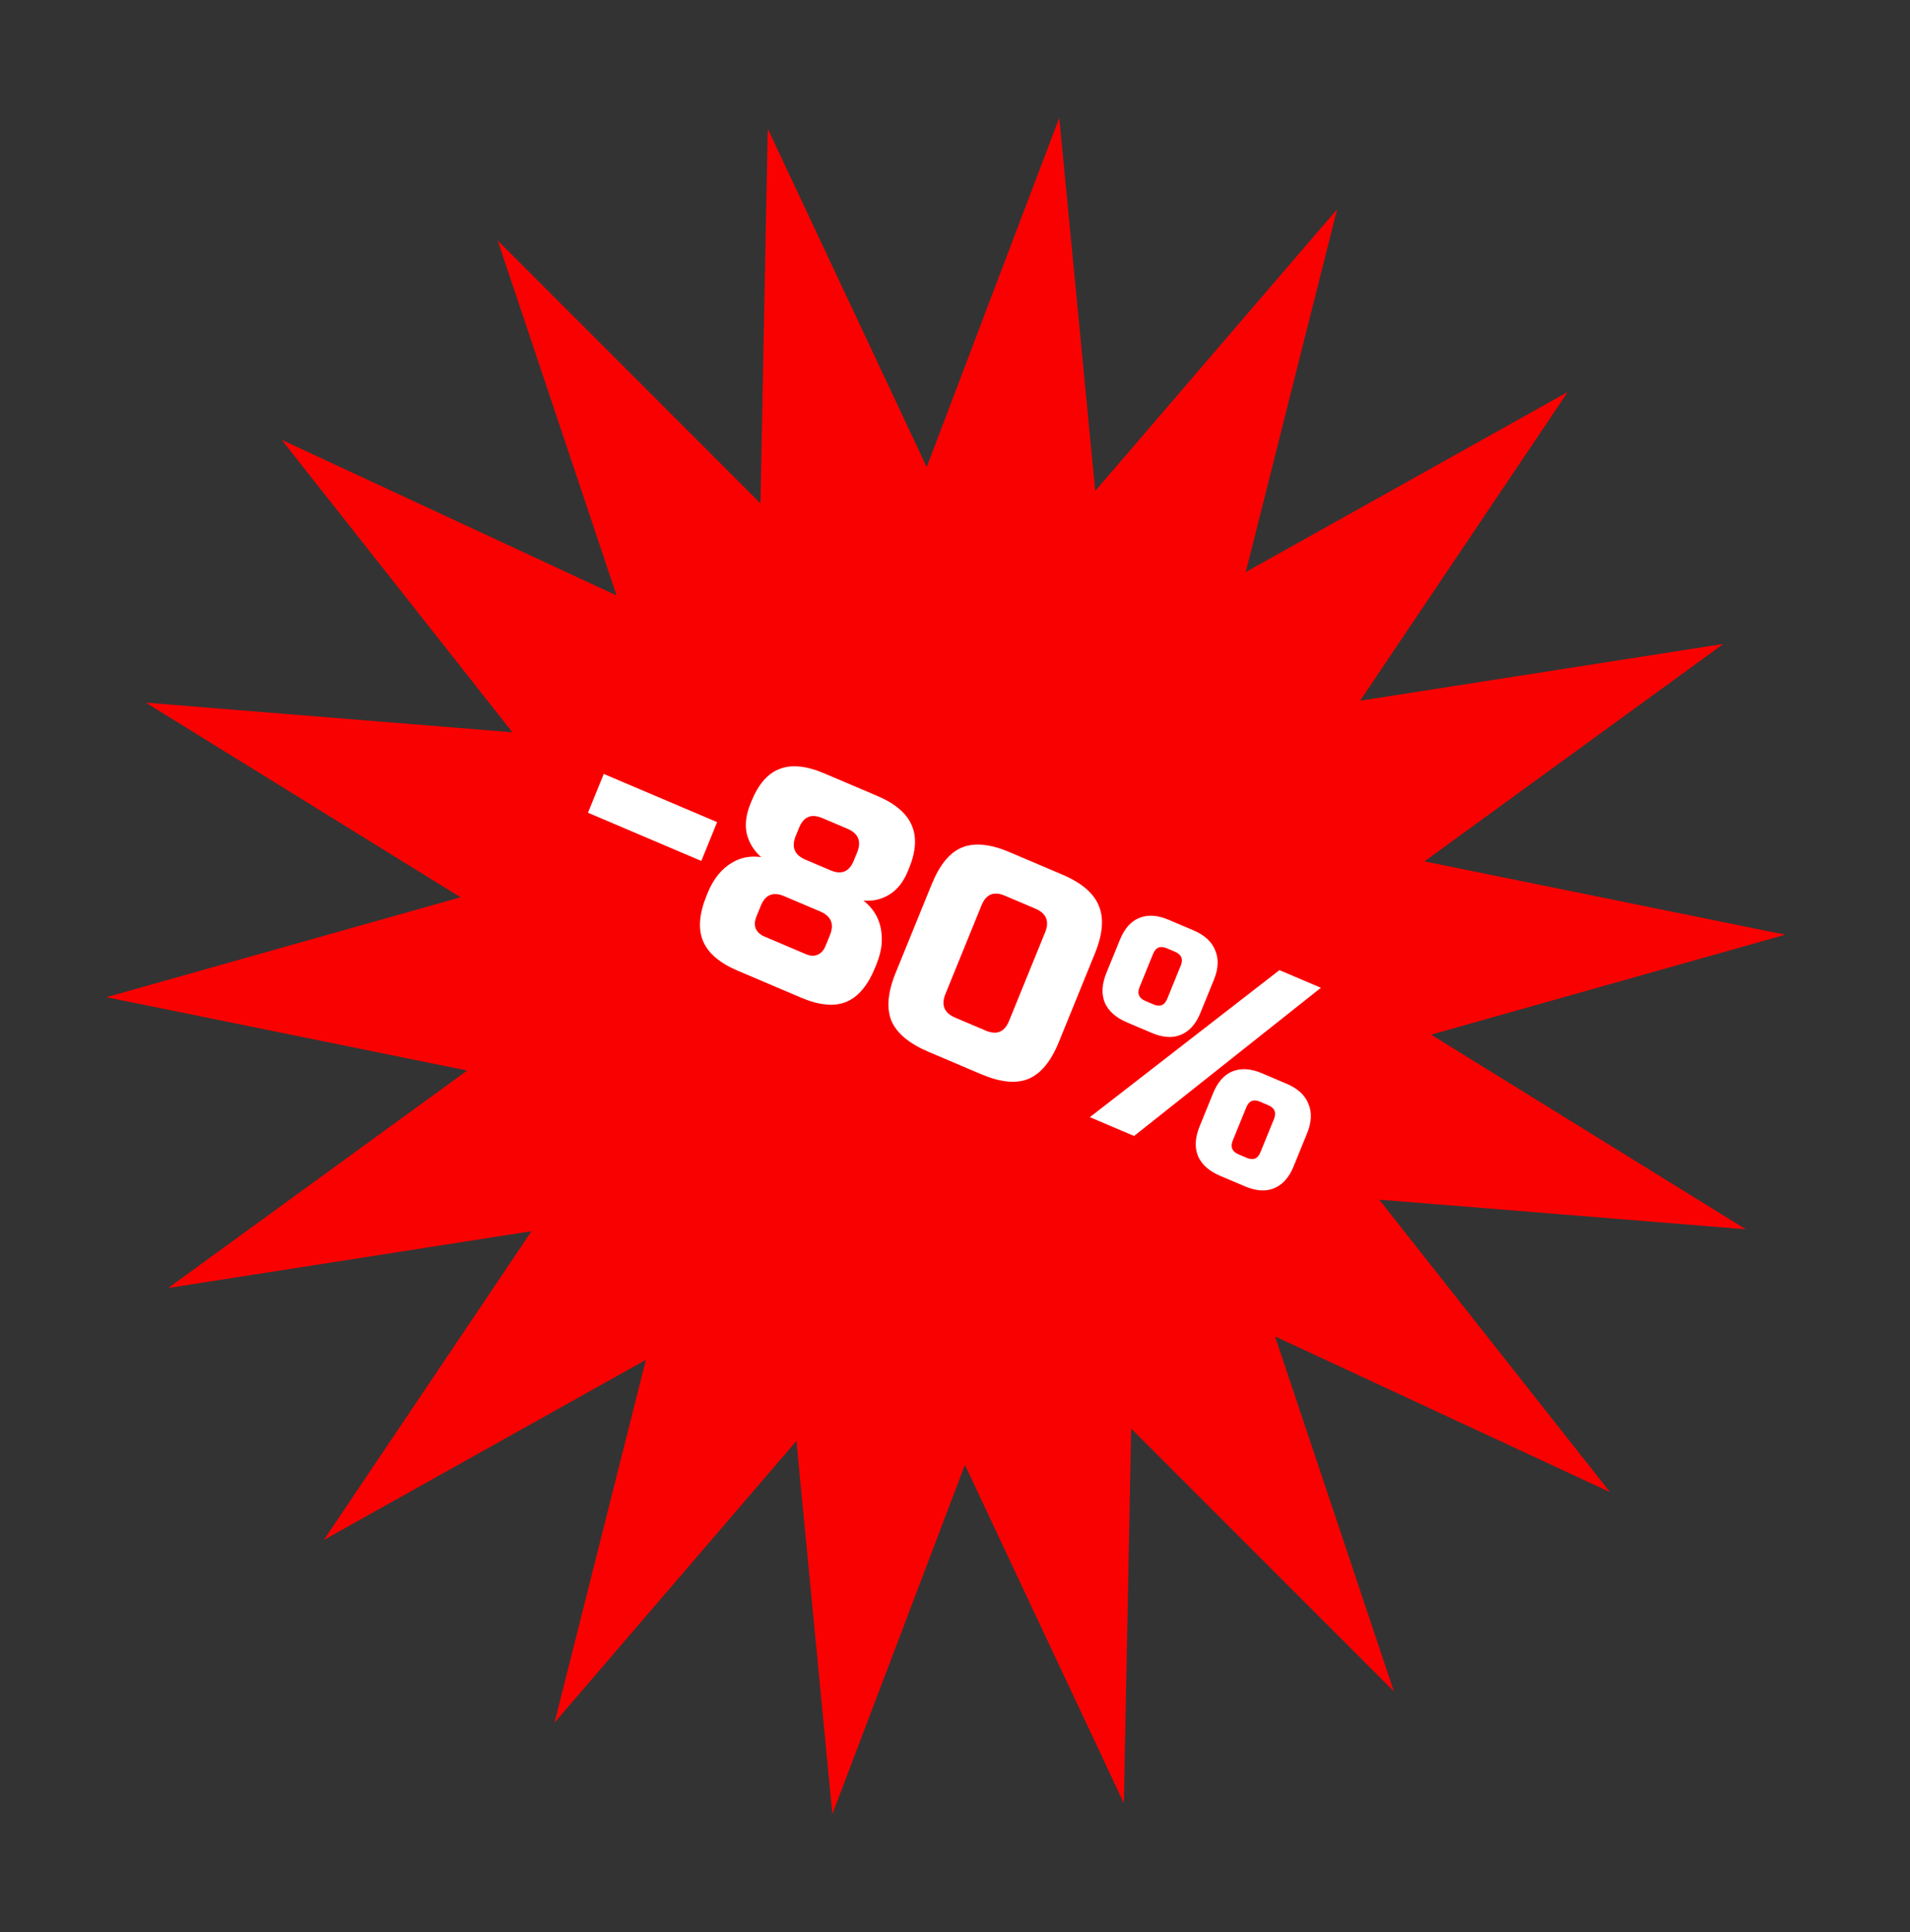
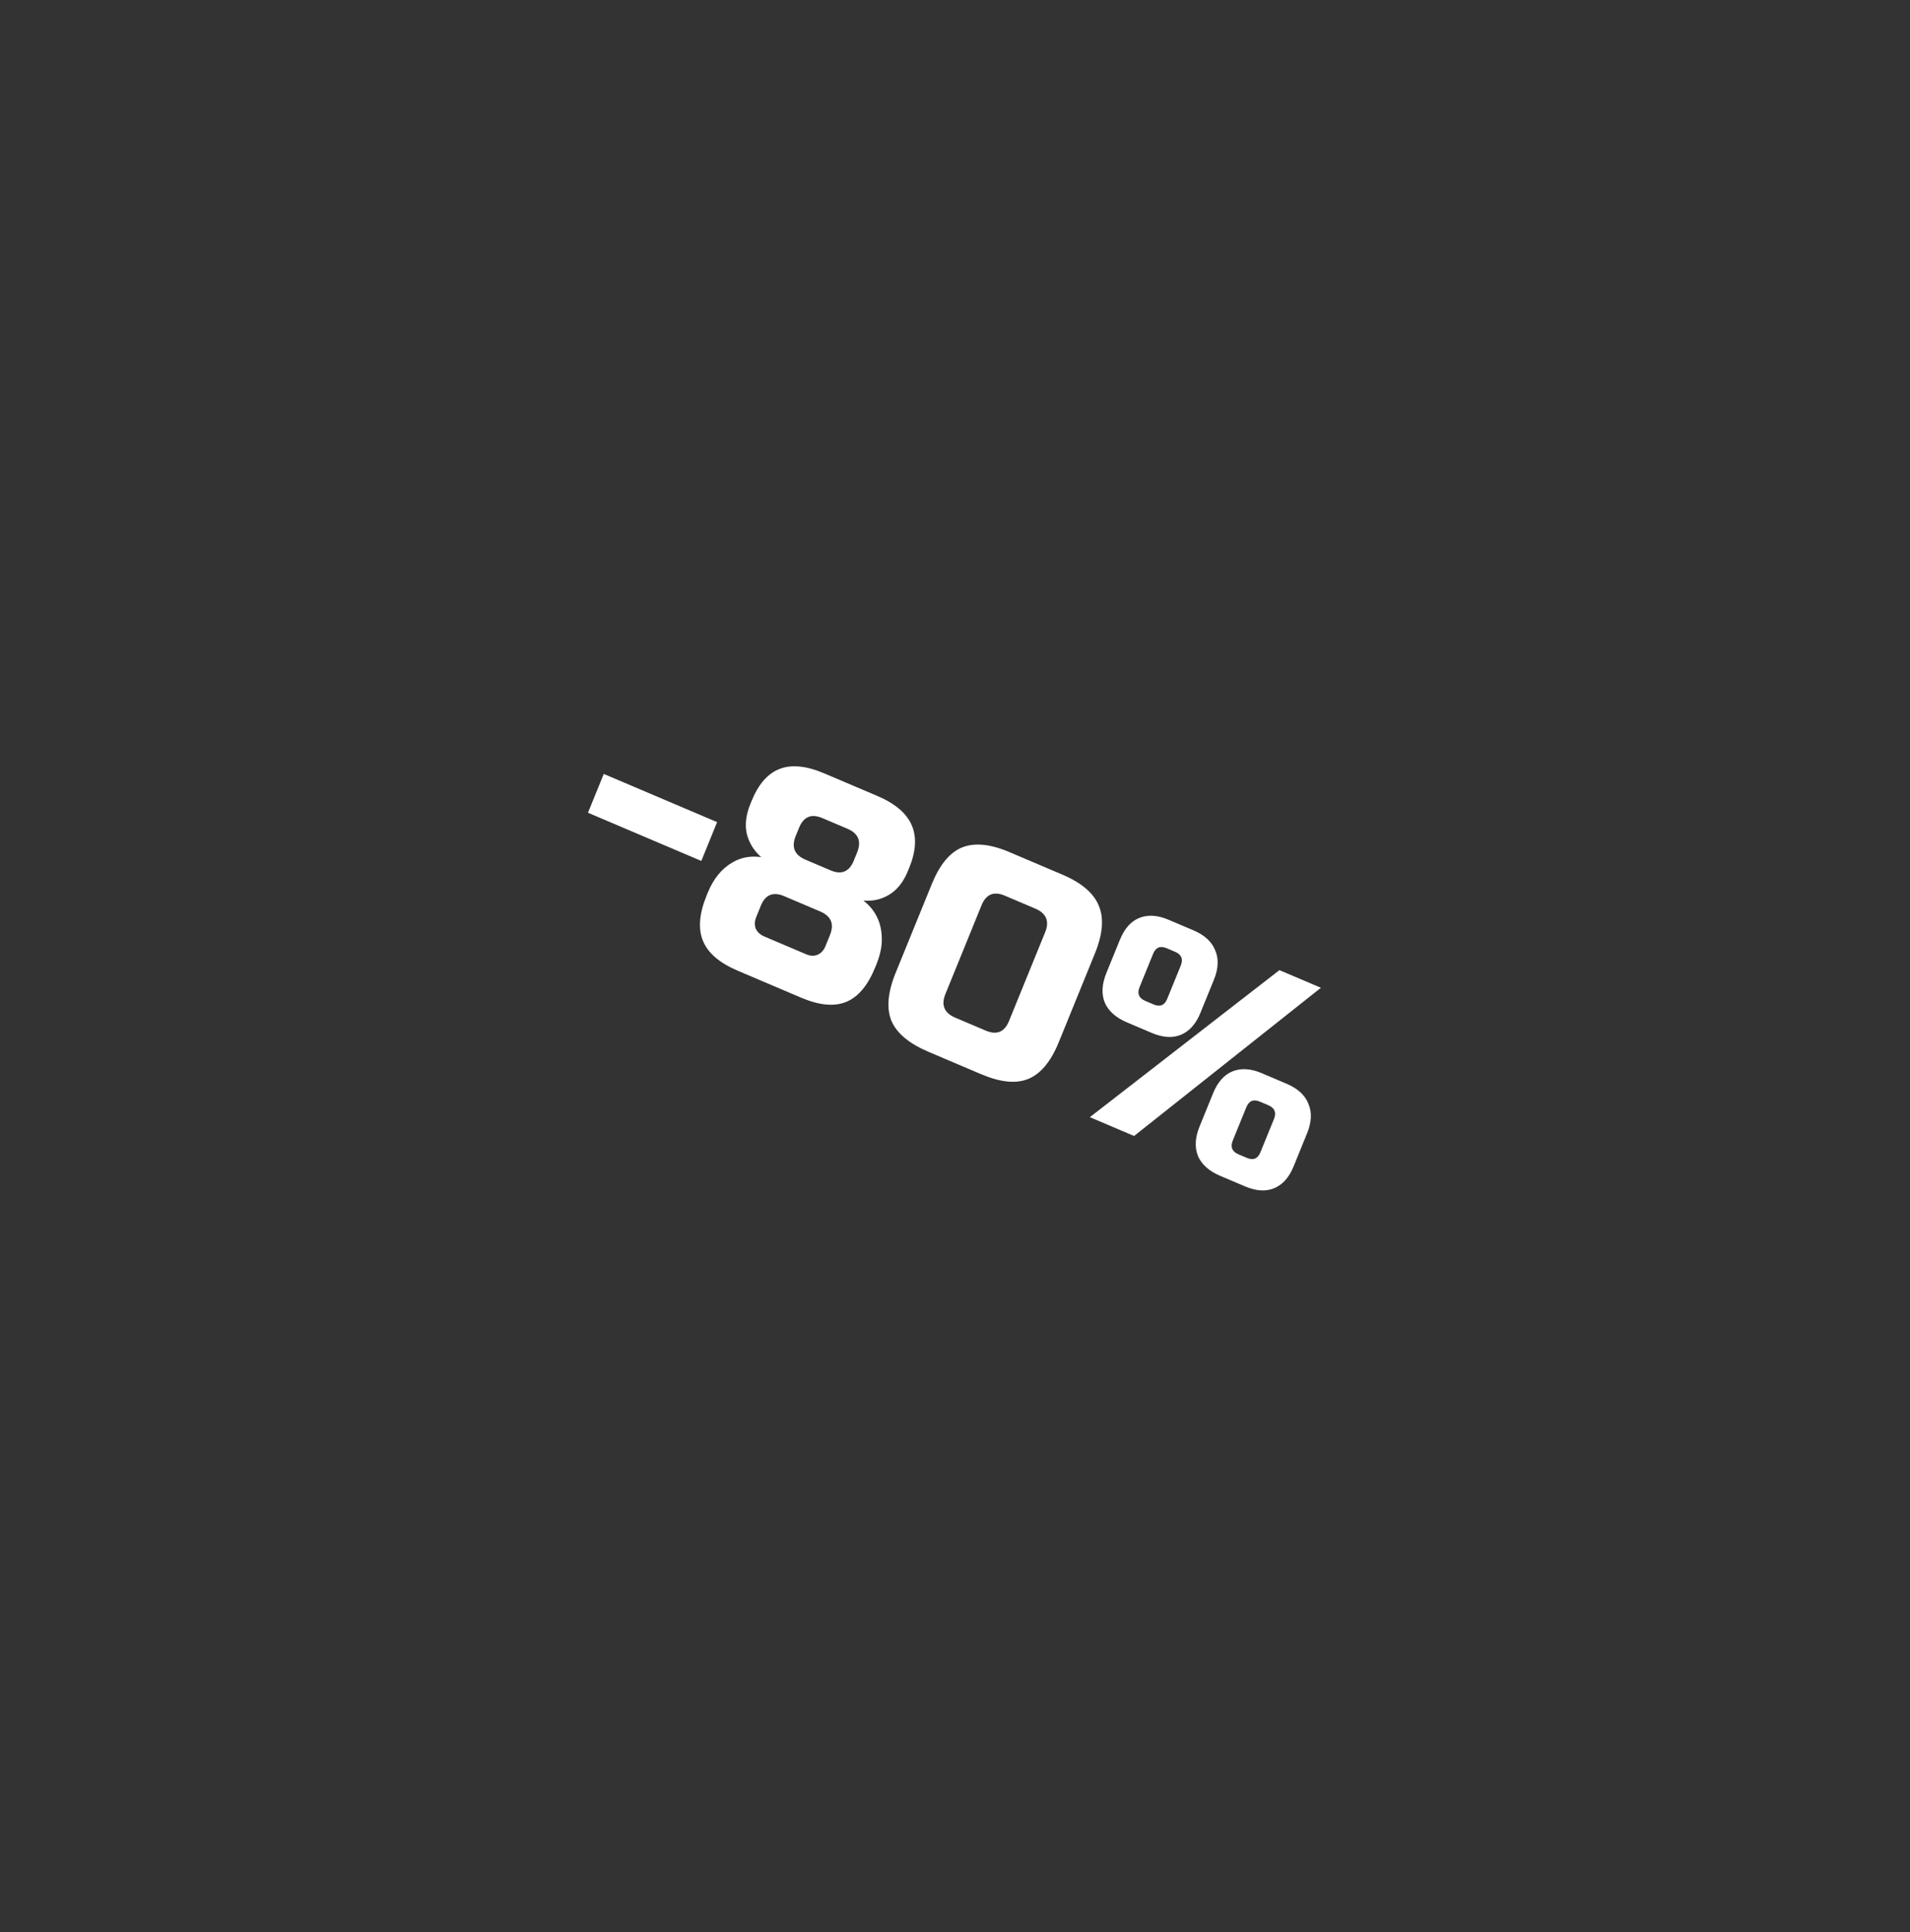
<svg xmlns="http://www.w3.org/2000/svg" width="86" height="87" viewBox="0 0 86 87" fill="none">
  <rect x="0" y="0" width="86" height="87" fill="#333333" stroke="none" />
-   <path d="M47.695 5.305L49.314 22.107L60.205 9.423L56.091 25.761L70.59 17.651L61.239 31.554L77.597 28.996L64.137 38.788L80.382 42.09L64.436 46.59L78.608 55.354L62.099 54.019L72.489 67.187L57.41 60.178L62.763 76.164L50.932 64.326L50.604 81.2L43.447 65.961L37.478 81.688L35.859 64.887L24.968 77.571L29.082 61.233L14.583 69.343L23.934 55.44L7.575 57.998L21.036 48.206L4.791 44.904L20.737 40.404L6.565 31.64L23.073 32.975L12.684 19.806L27.763 26.815L22.41 10.83L34.241 22.668L34.569 5.794L41.726 21.032L47.695 5.305Z" fill="#FA0101" />
  <path d="M26.474 36.597L27.185 34.85L32.289 37.02L31.578 38.768L26.474 36.597ZM35.309 40.354C34.811 40.142 34.46 40.286 34.257 40.785L34.054 41.285C33.976 41.476 33.967 41.653 34.028 41.815C34.1 41.973 34.231 42.092 34.422 42.173L36.289 42.967C36.48 43.049 36.652 43.058 36.804 42.996C36.967 42.929 37.088 42.799 37.166 42.608L37.369 42.109C37.572 41.609 37.425 41.254 36.927 41.042L35.309 40.354ZM37.031 36.84C36.533 36.628 36.183 36.772 35.98 37.272L35.827 37.646C35.624 38.145 35.771 38.501 36.269 38.712L37.39 39.189C37.888 39.401 38.238 39.257 38.441 38.758L38.594 38.383C38.797 37.884 38.65 37.528 38.152 37.316L37.031 36.84ZM39.407 43.561C39.075 44.376 38.64 44.894 38.102 45.115C37.565 45.335 36.889 45.272 36.076 44.927L33.213 43.709C32.4 43.363 31.88 42.918 31.654 42.373C31.428 41.828 31.481 41.148 31.813 40.332L31.864 40.207C32.121 39.575 32.492 39.117 32.977 38.836C33.361 38.609 33.793 38.529 34.272 38.596C33.95 38.312 33.735 37.967 33.628 37.56C33.532 37.149 33.586 36.693 33.789 36.194L33.84 36.069C34.149 35.312 34.568 34.831 35.099 34.627C35.633 34.415 36.307 34.482 37.12 34.828L39.486 35.834C40.299 36.179 40.82 36.621 41.05 37.158C41.282 37.686 41.245 38.329 40.936 39.086L40.885 39.211C40.682 39.71 40.4 40.069 40.039 40.286C39.69 40.499 39.303 40.588 38.878 40.554C39.476 41.023 39.75 41.666 39.699 42.484C39.677 42.778 39.597 43.095 39.458 43.436L39.407 43.561ZM47.058 41.982C47.261 41.483 47.114 41.127 46.616 40.915L45.247 40.333C44.749 40.121 44.398 40.265 44.195 40.764L42.569 44.759C42.366 45.258 42.513 45.614 43.011 45.825L44.38 46.407C44.878 46.619 45.229 46.475 45.432 45.976L47.058 41.982ZM47.673 46.929C47.317 47.803 46.859 48.355 46.298 48.584C45.749 48.81 45.038 48.737 44.167 48.367L41.802 47.361C40.93 46.99 40.375 46.525 40.136 45.965C39.908 45.399 39.972 44.68 40.328 43.806L41.954 39.812C42.31 38.938 42.762 38.389 43.312 38.163C43.873 37.933 44.589 38.003 45.46 38.374L47.825 39.38C48.697 39.75 49.246 40.218 49.474 40.783C49.713 41.344 49.655 42.061 49.299 42.935L47.673 46.929ZM49.072 50.306L57.608 43.685L59.476 44.479L51.064 51.153L49.072 50.306ZM54.049 45.613C53.846 46.112 53.551 46.441 53.166 46.599C52.792 46.753 52.356 46.723 51.858 46.512L50.737 46.035C50.239 45.824 49.908 45.526 49.742 45.144C49.588 44.756 49.613 44.313 49.816 43.813L50.426 42.316C50.629 41.816 50.918 41.49 51.292 41.337C51.678 41.178 52.119 41.205 52.617 41.417L53.738 41.893C54.236 42.105 54.562 42.405 54.715 42.792C54.881 43.175 54.862 43.616 54.659 44.115L54.049 45.613ZM53.165 43.48C53.283 43.189 53.197 42.981 52.907 42.858L52.533 42.699C52.243 42.576 52.038 42.66 51.92 42.951L51.31 44.449C51.192 44.74 51.278 44.947 51.568 45.071L51.941 45.23C52.232 45.353 52.437 45.269 52.555 44.978L53.165 43.48ZM58.246 52.522C58.043 53.022 57.748 53.35 57.363 53.509C56.989 53.662 56.553 53.633 56.055 53.421L54.934 52.945C54.436 52.733 54.105 52.436 53.939 52.053C53.785 51.666 53.81 51.222 54.013 50.723L54.623 49.225C54.826 48.726 55.115 48.399 55.489 48.246C55.875 48.088 56.316 48.115 56.814 48.326L57.935 48.803C58.433 49.014 58.759 49.314 58.912 49.702C59.078 50.084 59.059 50.525 58.856 51.025L58.246 52.522ZM57.362 50.389C57.48 50.098 57.395 49.891 57.104 49.767L56.731 49.608C56.44 49.485 56.236 49.569 56.117 49.86L55.507 51.358C55.389 51.649 55.475 51.857 55.765 51.98L56.139 52.139C56.429 52.262 56.634 52.178 56.752 51.887L57.362 50.389Z" fill="white" />
</svg>